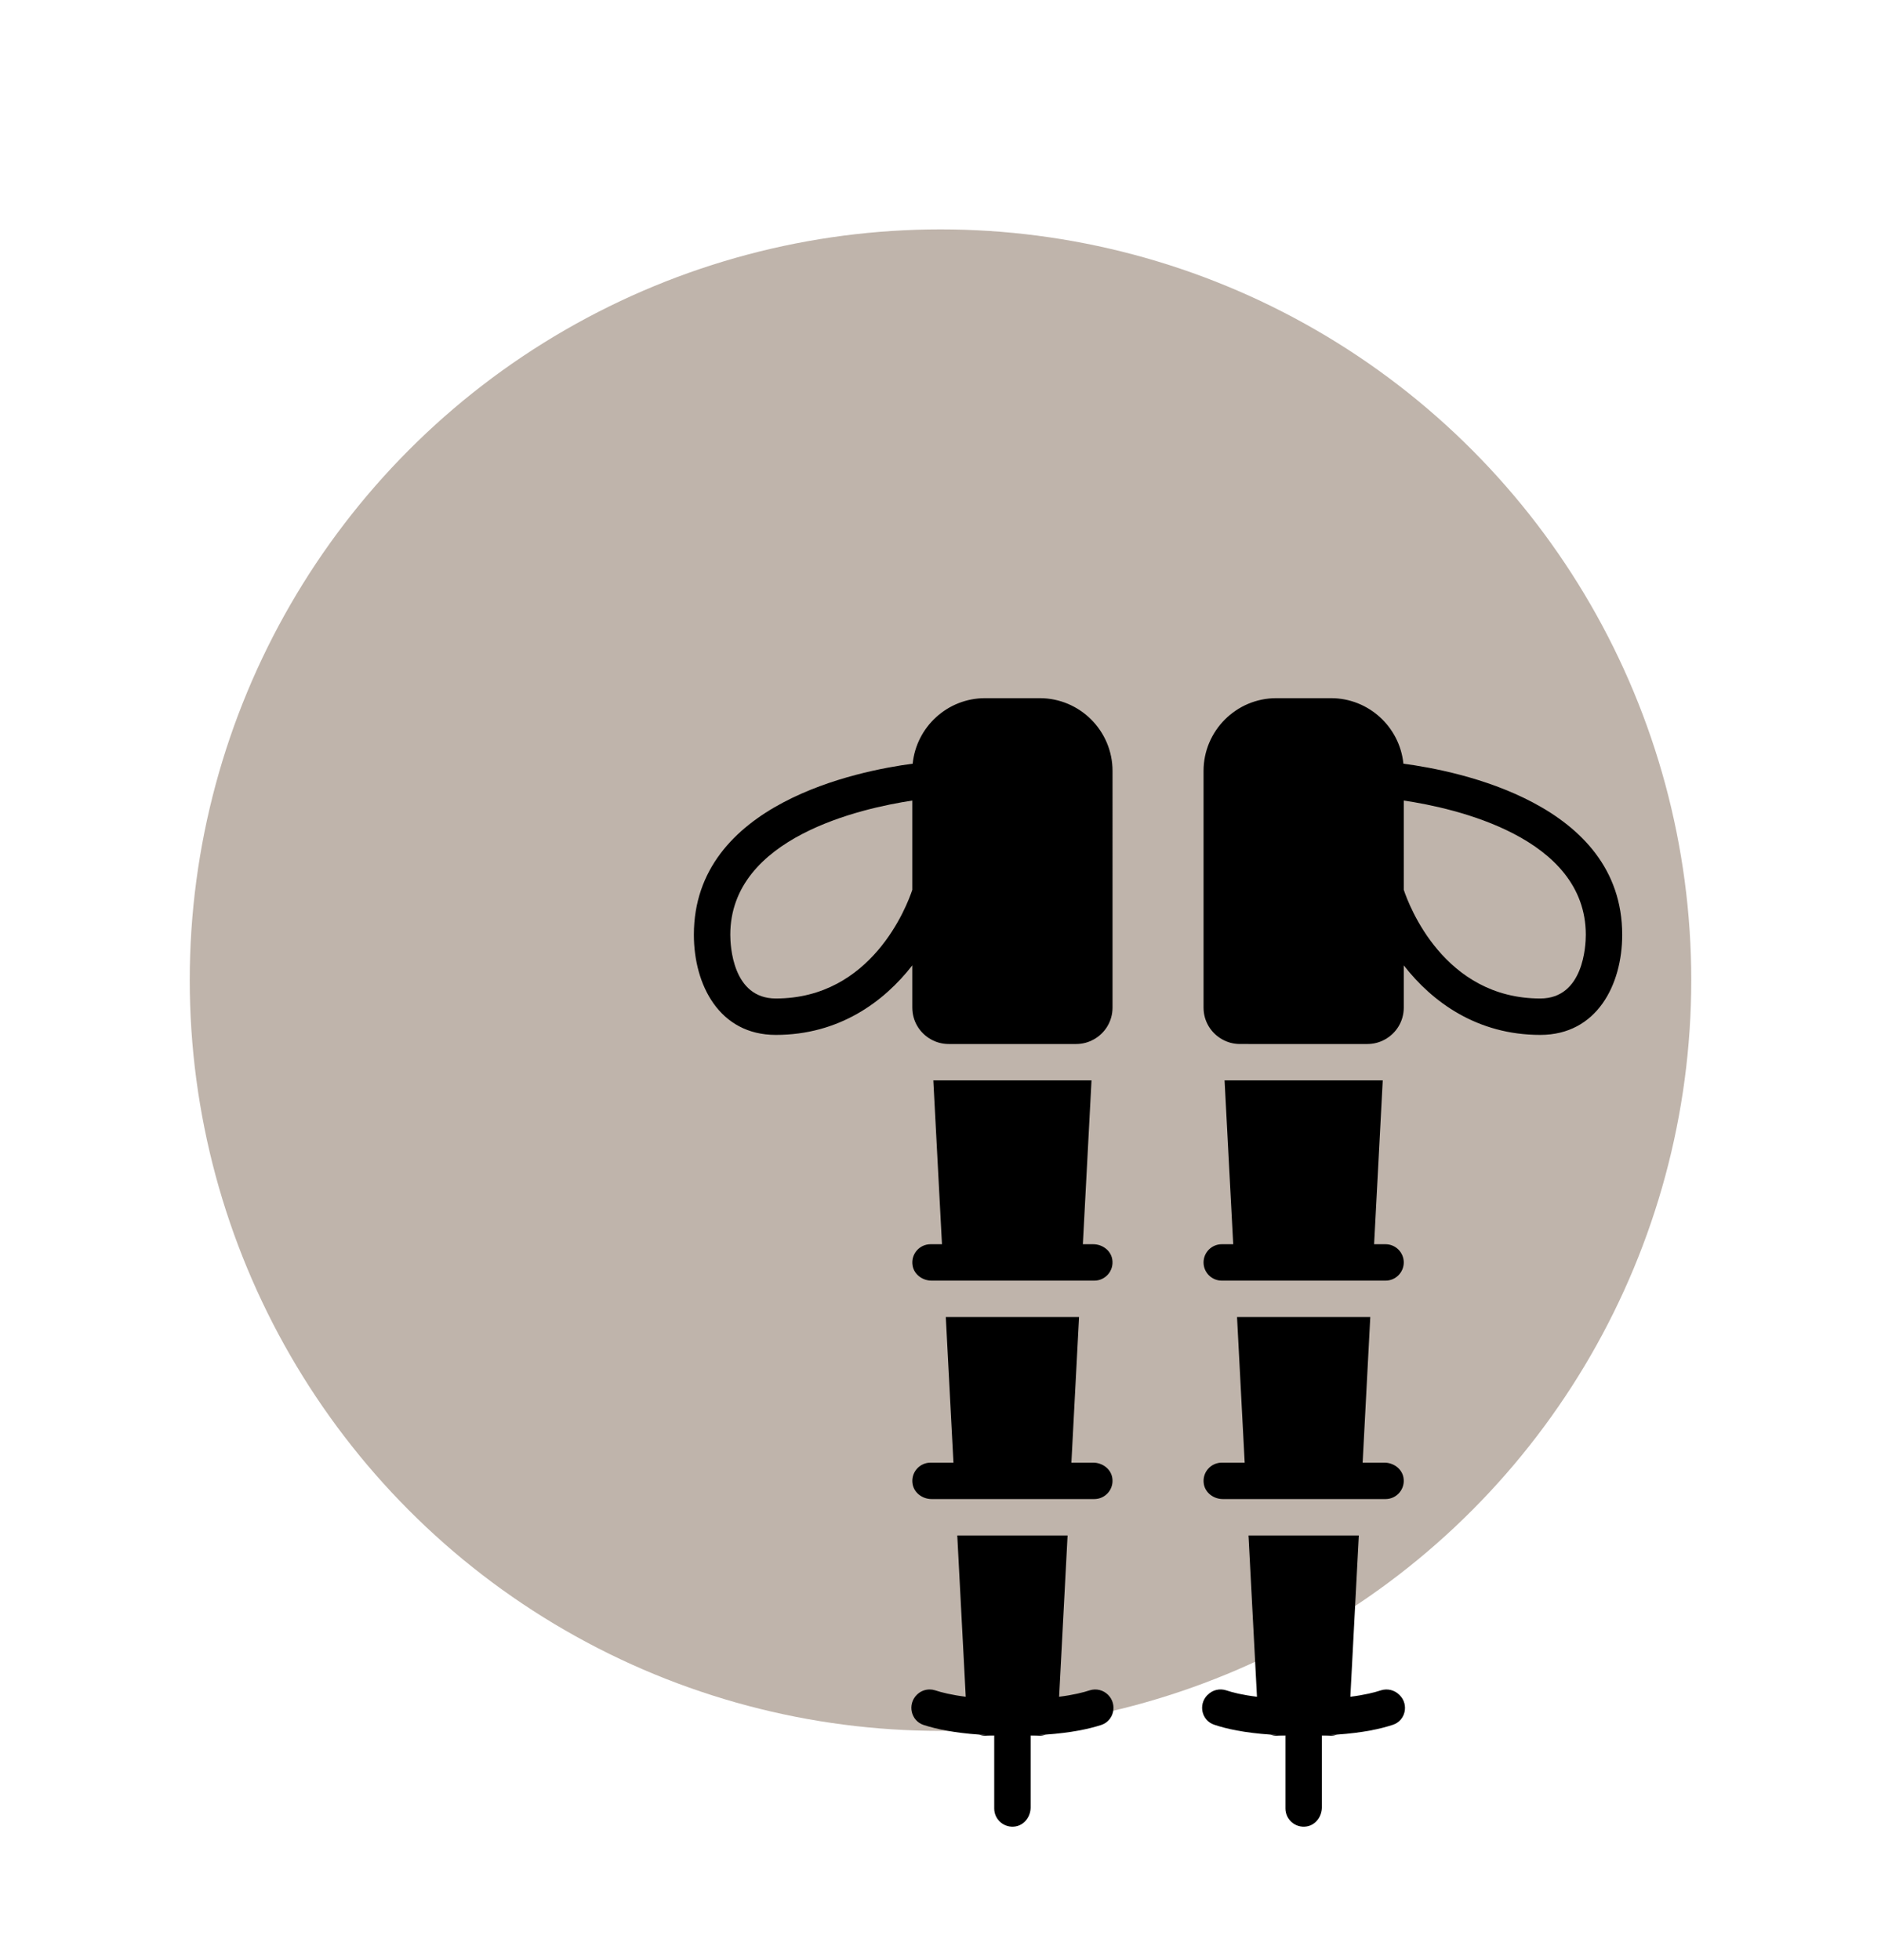
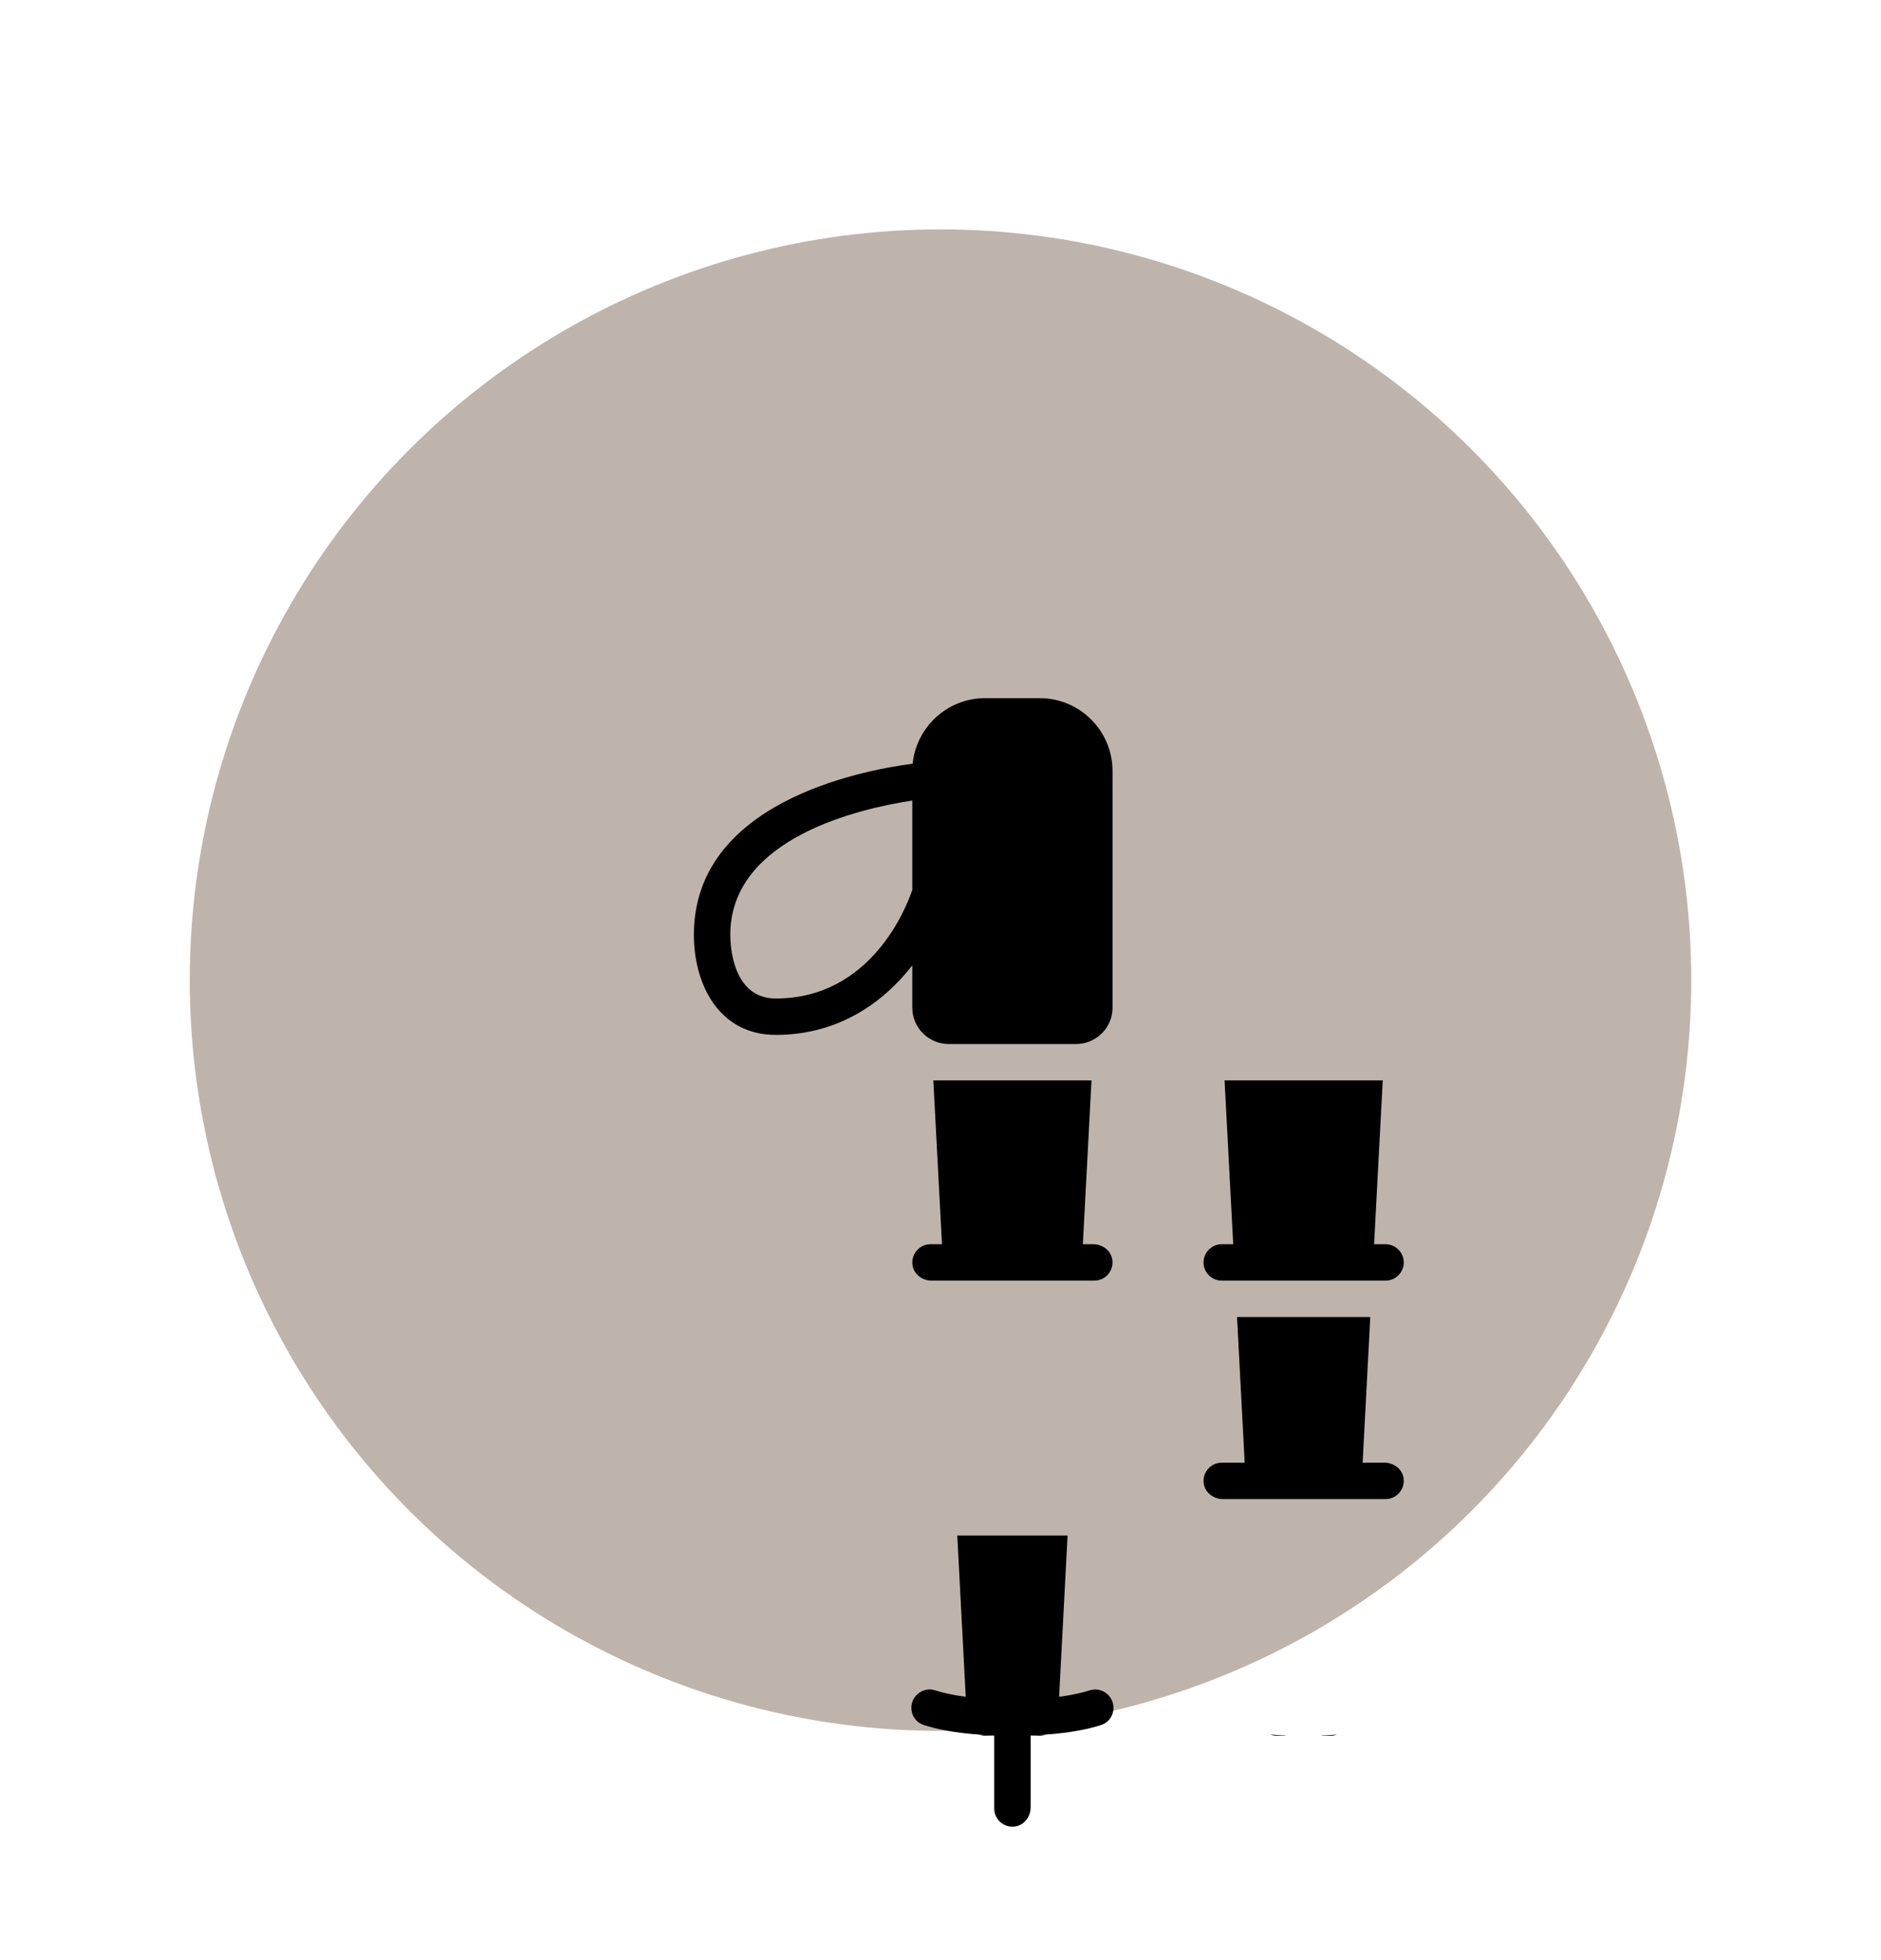
<svg xmlns="http://www.w3.org/2000/svg" xmlns:ns1="http://sodipodi.sourceforge.net/DTD/sodipodi-0.dtd" xmlns:ns2="http://www.inkscape.org/namespaces/inkscape" width="315.018pt" height="328.293pt" viewBox="0 0 315.018 328.293" version="1.2" id="svg874" ns1:docname="3.svg" xml:space="preserve" ns2:version="1.2.2 (732a01da63, 2022-12-09, custom)" ns2:export-filename="3.svg" ns2:export-xdpi="600" ns2:export-ydpi="600">
  <ns1:namedview id="namedview876" pagecolor="#ffffff" bordercolor="#666666" borderopacity="1.0" ns2:showpageshadow="2" ns2:pageopacity="0.0" ns2:pagecheckerboard="0" ns2:deskcolor="#d1d1d1" ns2:document-units="pt" showgrid="false" ns2:zoom="0.38123809" ns2:cx="-478.70348" ns2:cy="456.4077" ns2:window-width="1920" ns2:window-height="1020" ns2:window-x="0" ns2:window-y="40" ns2:window-maximized="1" ns2:current-layer="svg874" />
  <defs id="defs829">
    <style type="text/css" id="style692">.fil0 {fill:url(#id0)}</style>
    <style id="style1120">.cls-1{fill:#7e1908;}.cls-2{fill:#1d1d1b;}.cls-3{fill:#020304;}</style>
  </defs>
  <circle style="opacity:1;fill:#bfb4ab;fill-opacity:1.0;fill-rule:evenodd;stroke-width:0.751;stroke-linecap:round" id="path703" cx="157.509" cy="164.147" r="125.732" />
  <g id="g2622" transform="matrix(0.054,0,0,0.054,85.941,103.424)" style="stroke-width:13.763">
    <g id="g2586" style="stroke-width:13.763">
      <path d="m 1633.061,250 h -169.357 c -116.856,0 -213.107,89.194 -224.68,203.228 -167.381,22.016 -678.555,122.501 -678.555,530.651 0,154.679 78.469,310.487 254.035,310.487 196.171,0 335.044,-102.179 423.391,-215.647 v 130.969 c 0,42.621 23.428,79.598 58.428,98.791 16.089,9.032 34.718,14.113 54.476,14.113 h 395.165 c 19.758,0 38.388,-5.081 54.476,-14.113 35,-19.194 58.428,-56.17 58.428,-98.791 V 475.809 C 1858.87,351.332 1757.538,250 1633.061,250 Z m -395.166,594.442 c -16.653,49.96 -125.606,337.02 -423.391,337.02 -134.356,0 -141.13,-164.558 -141.13,-197.583 0,-302.584 407.585,-392.625 564.522,-416.335 v 276.898 z" fill="#000000" id="path2584" style="stroke-width:103.181" />
    </g>
    <g fill="#000000" id="g2616" style="stroke-width:103.181">
      <g id="g2592" style="stroke-width:13.763">
        <path d="m 1491.93,3466.928 v 0.847 h -28.226 c -6.492,0 -12.702,-1.129 -18.347,-3.387 14.678,1.129 30.202,1.976 46.573,2.54 z" id="path2588" style="stroke-width:13.763" />
        <path d="m 1651.408,3464.388 c -5.645,2.258 -11.855,3.387 -18.347,3.387 h -28.226 v -0.847 c 16.371,-0.564 31.895,-1.411 46.573,-2.54 z" id="path2590" style="stroke-width:13.763" />
      </g>
      <g id="g2600" style="stroke-width:13.763">
        <path d="m 1823.869,3434.468 c -38.105,12.419 -93.146,24.274 -172.462,29.919 -14.677,1.129 -30.202,1.976 -46.573,2.54 v 223.269 c 0,28.226 -19.194,54.476 -46.855,58.992 -35.283,5.928 -66.049,-21.452 -66.049,-55.605 v -226.656 c -16.371,-0.564 -31.896,-1.411 -46.573,-2.54 -79.315,-5.645 -134.356,-17.5 -172.462,-29.919 -39.516,-12.984 -50.807,-63.791 -21.17,-93.428 10.726,-10.726 25.121,-16.653 40.081,-16.653 5.363,0 11.008,0.847 16.371,2.54 20.605,6.774 51.936,14.678 95.404,20.041 l -26.25,-500.167 h 342.1 l -26.25,500.167 c 43.468,-5.363 74.799,-13.266 95.404,-20.041 20.04,-6.21 41.775,-0.564 56.452,14.113 29.639,29.637 18.349,80.444 -21.168,93.428 z" id="path2594" style="stroke-width:13.763" />
-         <path d="m 1238.742,2687.041 c -5.927,-35.282 21.452,-66.049 55.605,-66.049 h 71.13 l -23.71,-451.618 h 413.23 l -23.71,451.618 h 67.743 c 28.226,0 54.476,19.193 58.993,46.855 5.927,35.283 -21.452,66.049 -55.605,66.049 h -504.683 c -28.226,10e-4 -54.477,-19.193 -58.993,-46.855 z" id="path2596" style="stroke-width:13.763" />
        <path d="m 1238.742,2009.615 c -5.927,-35.283 21.452,-66.049 55.605,-66.049 h 35.565 l -26.815,-508.07 h 490.57 l -26.815,508.07 h 32.178 c 28.226,0 54.476,19.194 58.993,46.855 5.927,35.283 -21.452,66.049 -55.605,66.049 h -504.683 c -28.226,0 -54.477,-19.194 -58.993,-46.855 z" id="path2598" style="stroke-width:13.763" />
      </g>
      <g id="g2606" style="stroke-width:13.763">
        <path d="m 2395.165,3466.928 v 0.847 h -28.226 c -6.492,0 -12.702,-1.129 -18.347,-3.387 14.678,1.129 30.202,1.976 46.573,2.54 z" id="path2602" style="stroke-width:13.763" />
        <path d="m 2554.643,3464.388 c -5.645,2.258 -11.855,3.387 -18.347,3.387 h -28.226 v -0.847 c 16.371,-0.564 31.895,-1.411 46.573,-2.54 z" id="path2604" style="stroke-width:13.763" />
      </g>
      <g id="g2614" style="stroke-width:13.763">
        <path d="m 2141.13,2000.018 c 0,-31.049 25.404,-56.452 56.452,-56.452 h 35.565 l -26.815,-508.07 h 490.569 l -26.815,508.07 h 35.565 c 31.049,0 56.452,25.404 56.452,56.452 0,31.049 -25.403,56.452 -56.452,56.452 h -508.07 c -31.047,0 -56.451,-25.403 -56.451,-56.452 z" id="path2608" style="stroke-width:13.763" />
-         <path d="m 2728.515,3433.904 c -38.105,12.702 -93.428,24.839 -173.873,30.484 -14.677,1.129 -30.202,1.976 -46.573,2.54 v 223.269 c 0,28.226 -19.194,54.476 -46.855,58.992 -35.283,5.928 -66.049,-21.452 -66.049,-55.605 v -226.656 c -16.371,-0.564 -31.895,-1.411 -46.573,-2.54 -81.009,-5.645 -136.614,-17.782 -174.72,-30.766 -38.387,-12.984 -49.678,-61.815 -21.452,-91.17 0.564,-0.282 0.847,-0.847 1.411,-1.129 14.96,-15.524 37.258,-20.887 57.864,-14.113 20.041,6.774 50.525,14.395 95.122,19.758 l -26.25,-500.167 h 342.101 l -26.25,500.167 c 43.468,-5.363 74.799,-13.266 95.404,-20.041 20.041,-6.21 41.775,-0.564 56.452,14.113 l 1.129,1.129 c 29.073,29.073 18.065,78.751 -20.888,91.735 z" id="path2610" style="stroke-width:13.763" />
        <path d="m 2141.977,2687.041 c -5.927,-35.282 21.452,-66.049 55.605,-66.049 h 71.13 l -23.71,-451.618 h 413.23 l -23.71,451.618 h 67.743 c 28.226,0 54.476,19.193 58.992,46.855 5.927,35.283 -21.452,66.049 -55.605,66.049 H 2200.97 c -28.226,10e-4 -54.477,-19.193 -58.993,-46.855 z" id="path2612" style="stroke-width:13.763" />
      </g>
    </g>
    <g id="g2620" style="stroke-width:13.763">
-       <path d="M 2760.976,453.228 C 2749.403,339.194 2653.152,250 2536.296,250 h -169.357 c -124.477,0 -225.809,101.332 -225.809,225.809 v 733.878 c 0,42.621 23.428,79.598 58.428,98.791 16.089,9.032 34.718,14.113 54.476,14.113 H 2649.2 c 19.758,0 38.387,-5.081 54.476,-14.113 35,-19.194 58.428,-56.17 58.428,-98.791 v -130.969 c 88.348,113.469 227.22,215.647 423.392,215.647 175.566,0 254.035,-155.808 254.035,-310.487 0,-408.149 -511.175,-508.634 -678.555,-530.65 z m 424.52,728.233 c -297.785,0 -406.738,-287.059 -423.392,-337.02 V 567.543 c 156.937,23.145 564.522,112.904 564.522,416.335 0,33.025 -6.774,197.583 -141.13,197.583 z" fill="#000000" id="path2618" style="stroke-width:103.181" />
-     </g>
+       </g>
  </g>
</svg>